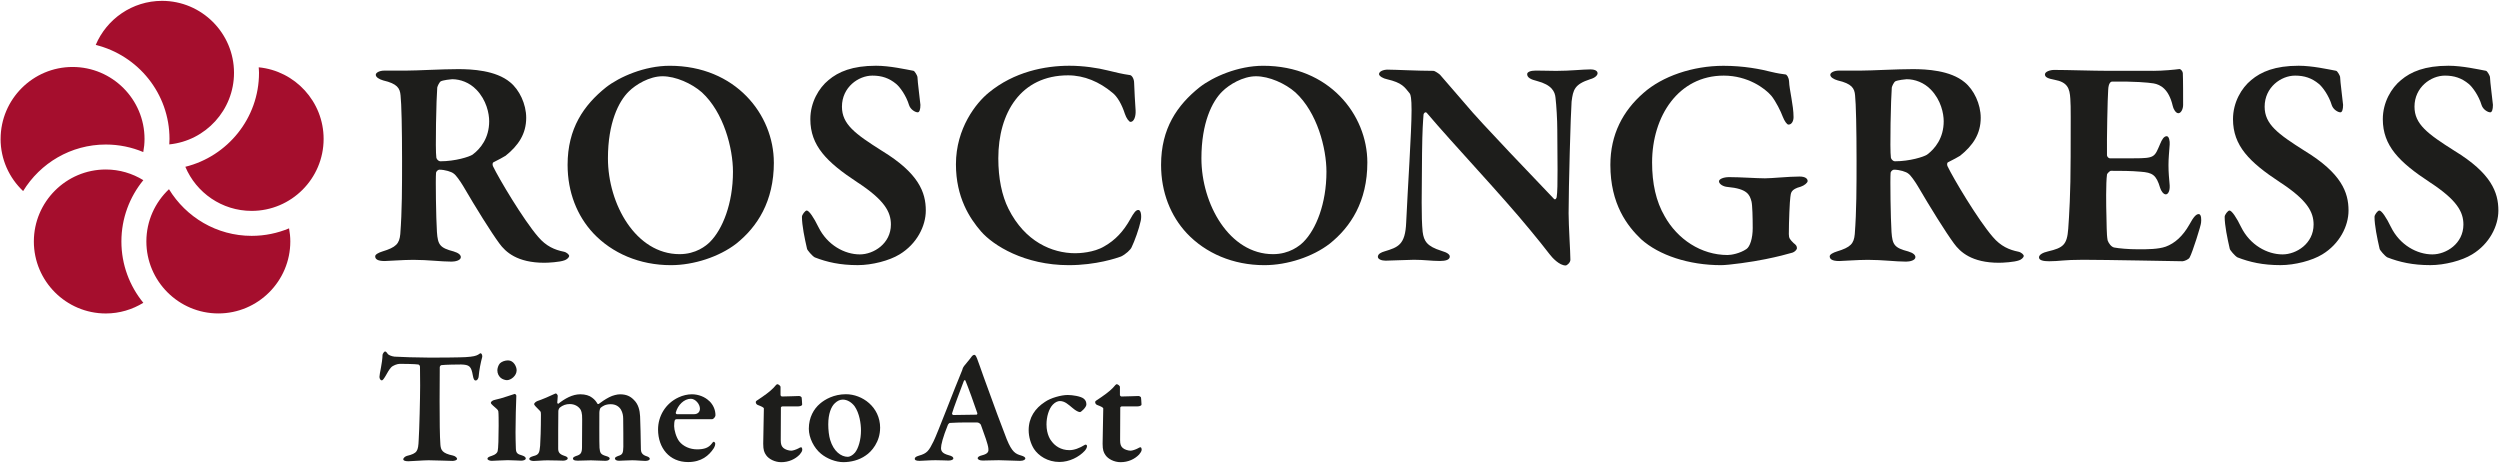
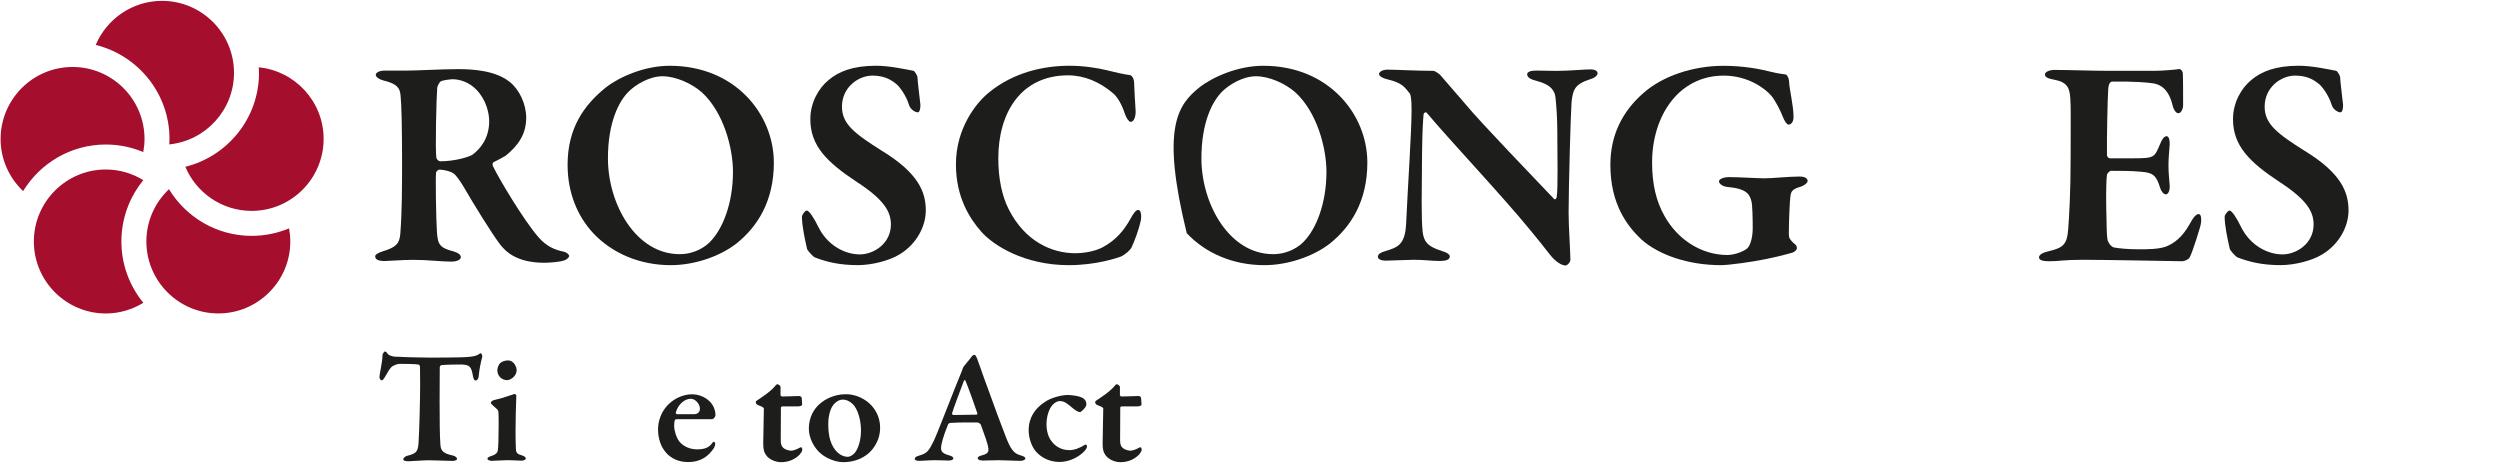
<svg xmlns="http://www.w3.org/2000/svg" width="813" height="151" viewBox="0 0 813 151" fill="none">
  <path d="M0.2 45.18C0.2 32.28 10.7 21.78 23.6 21.78C36.5 21.78 47 32.27 47 45.18C47 46.64 46.85 48.06 46.59 49.45C42.83 47.87 38.72 47 34.4 47C23.02 47 13.06 53.08 7.52 62.14C3.02 57.88 0.19 51.85 0.19 45.18H0.2ZM39.48 78.53C39.48 70.97 42.16 64.03 46.61 58.59C43.05 56.4 38.88 55.12 34.41 55.12C21.51 55.12 11.01 65.62 11.01 78.53C11.01 91.44 21.51 101.94 34.41 101.94C38.88 101.94 43.05 100.65 46.61 98.47C42.16 93.03 39.48 86.09 39.48 78.53ZM81.84 76.7C70.45 76.7 60.49 70.61 54.95 61.53C50.43 65.8 47.6 71.83 47.6 78.52C47.6 91.42 58.1 101.93 71 101.93C83.9 101.93 94.41 91.43 94.41 78.52C94.41 77.06 94.26 75.64 94 74.26C90.26 75.83 86.15 76.7 81.85 76.7H81.84ZM84.13 21.9C84.17 22.49 84.23 23.08 84.23 23.68C84.23 38.45 74 50.84 60.27 54.24C63.81 62.66 72.15 68.58 81.84 68.58C94.74 68.58 105.24 58.08 105.24 45.17C105.24 33.05 95.96 23.04 84.13 21.89V21.9ZM52.7 0.28C43.01 0.28 34.68 6.2 31.13 14.61C44.88 18 55.12 30.4 55.12 45.18C55.12 45.77 55.09 46.37 55.05 46.96C66.85 45.78 76.1 35.79 76.1 23.68C76.1 10.78 65.6 0.28 52.69 0.28H52.7Z" fill="#A50E2D" />
  <path d="M164.321 50.7C163.931 50.99 161.891 52.06 160.541 52.74C160.051 52.94 160.151 53.71 160.341 54.1C162.191 57.98 170.141 71.37 174.991 77C177.621 80.11 180.431 81.27 183.341 81.85C184.311 82.05 185.091 82.82 185.091 83.21C185.091 83.79 184.211 84.47 183.531 84.67C181.981 85.25 178.291 85.45 177.031 85.45C168.201 85.45 164.411 81.96 162.371 79.14C159.651 75.45 154.701 67.49 150.631 60.51C149.761 59.06 148.301 56.92 147.531 56.44C146.851 55.86 144.711 55.18 142.871 55.18C142.481 55.18 141.901 55.67 141.801 56.15C141.611 58.09 141.801 71 142.091 75.46C142.381 79.63 143.061 80.6 147.531 81.77C149.181 82.26 149.861 82.94 149.861 83.62C149.861 84.69 148.021 85.08 146.861 85.08C143.461 85.08 139.191 84.5 134.431 84.5C131.031 84.5 126.181 84.89 125.111 84.89C122.681 84.89 122.011 84.21 122.011 83.34C122.011 82.76 123.071 82.17 124.341 81.78C128.811 80.42 129.871 79.26 130.171 76.15C130.751 68.68 130.751 60.52 130.751 52.27C130.751 41.88 130.561 33.63 130.261 31.01C130.061 28.68 129.191 27.22 124.631 26.16C123.271 25.77 122.201 25.09 122.201 24.32C122.201 23.64 123.371 22.96 125.021 22.96H132.101C135.691 22.96 143.751 22.48 148.991 22.48C153.461 22.48 161.221 22.86 165.881 26.74C168.891 29.17 171.121 33.83 171.121 38.3C171.121 43.54 168.591 47.33 164.331 50.72L164.321 50.7ZM154.901 29.15C152.671 26.82 149.661 25.76 147.041 25.76C146.651 25.76 144.131 26.05 143.351 26.44C142.871 26.73 142.281 27.99 142.191 28.47C141.901 31.77 141.511 48.76 141.901 51.28C142.001 51.86 142.681 52.45 143.161 52.45C148.111 52.45 152.581 50.99 153.651 50.31C156.271 48.37 159.081 44.88 159.081 39.44C159.081 36.92 158.211 32.55 154.911 29.15H154.901Z" fill="#1D1D1B" />
  <path d="M251.661 52.84C251.661 65.55 246.231 73.81 239.431 79.24C233.891 83.51 225.651 86.23 218.171 86.23C207.981 86.23 199.051 82.34 192.931 75.84C187.691 70.21 184.581 62.54 184.581 53.61C184.581 41.77 189.821 34.2 197.101 28.38C201.471 24.98 209.621 21.39 217.771 21.39C239.231 21.39 251.651 37.31 251.651 52.84H251.661ZM204.491 29.74C201.191 32.95 197.701 39.93 197.701 51.49C197.701 66.43 206.821 82.65 220.991 82.65C226.331 82.65 229.631 79.93 230.891 78.67C234.961 74.59 238.361 66.24 238.361 55.86C238.361 48.19 235.351 36.55 228.261 30.04C224.961 27.13 219.721 24.8 215.451 24.8C211.181 24.8 206.711 27.52 204.481 29.75L204.491 29.74Z" fill="#1D1D1B" />
  <path d="M297.091 23.04C297.481 23.14 298.251 24.5 298.351 24.98C298.351 26.24 299.321 33.72 299.321 34.1C299.321 35.56 299.031 36.53 298.441 36.53C297.661 36.53 296.111 35.65 295.631 34.2C294.661 31 292.621 28.28 291.461 27.31C289.131 25.37 286.701 24.59 283.701 24.59C279.141 24.59 273.801 28.38 273.801 34.69C273.801 40.41 278.071 43.52 286.811 49.05C298.751 56.33 301.071 62.54 301.071 68.46C301.071 73.51 298.161 79.33 292.531 82.73C289.231 84.76 283.601 86.22 278.941 86.22C273.221 86.22 268.941 85.25 264.971 83.7C264.191 83.31 262.441 81.27 262.441 80.88C261.661 77.49 260.791 73.31 260.791 70.5C260.791 69.82 261.861 68.46 262.341 68.46C263.111 68.46 264.671 70.79 266.131 73.8C269.041 79.73 274.671 82.73 279.621 82.73C284.081 82.73 289.721 79.24 289.721 73.02C289.721 68.94 287.681 65.06 278.751 59.24C268.861 52.73 263.521 47.4 263.521 38.76C263.521 33.23 266.331 28.57 269.441 26.04C272.641 23.33 277.211 21.38 284.871 21.38C289.331 21.38 294.481 22.55 297.101 23.03L297.091 23.04Z" fill="#1D1D1B" />
  <path d="M360.371 22.94C362.701 23.52 365.131 24.1 367.361 24.4C368.041 24.4 368.821 25.56 368.821 27.02C368.911 29.74 369.111 33.14 369.301 35.95C369.401 37.99 368.721 39.64 367.651 39.64C367.171 39.64 366.291 38.47 365.811 37.02C364.841 34.01 363.381 31.39 361.731 30.13C357.561 26.64 352.611 24.5 347.361 24.5C331.931 24.5 324.651 36.73 324.651 51.49C324.651 57.99 325.811 63.62 327.951 67.89C333.291 78.57 342.121 82.35 349.691 82.35C350.951 82.35 355.711 82.16 359.101 80.12C362.691 78.09 365.321 75.27 367.551 71.29C368.721 69.16 369.401 68.28 370.171 68.28C371.231 68.28 371.231 70.8 370.951 71.87C370.461 74.29 368.911 78.57 368.041 80.31C367.751 81.19 366.001 82.74 364.551 83.42C363.191 83.91 356.491 86.23 347.561 86.23C333.191 86.23 323.001 79.82 319.031 75.26C315.341 70.99 310.871 64.2 310.871 53.42C310.871 41.67 317.471 33.43 321.551 30.12C329.801 23.33 339.801 21.38 347.761 21.38C352.231 21.38 356.881 22.06 360.381 22.94H360.371Z" fill="#1D1D1B" />
-   <path d="M444.661 52.84C444.661 65.55 439.221 73.81 432.431 79.24C426.901 83.51 418.651 86.23 411.171 86.23C400.981 86.23 392.051 82.34 385.931 75.84C380.691 70.21 377.581 62.54 377.581 53.61C377.581 41.77 382.821 34.2 390.101 28.38C394.471 24.98 402.621 21.39 410.781 21.39C432.231 21.39 444.661 37.31 444.661 52.84ZM397.491 29.74C394.191 32.95 390.701 39.93 390.701 51.49C390.701 66.43 399.821 82.65 413.991 82.65C419.321 82.65 422.631 79.93 423.891 78.67C427.971 74.59 431.361 66.24 431.361 55.86C431.361 48.19 428.351 36.55 421.261 30.04C417.961 27.13 412.721 24.8 408.451 24.8C404.181 24.8 399.711 27.52 397.481 29.75L397.491 29.74Z" fill="#1D1D1B" />
+   <path d="M444.661 52.84C444.661 65.55 439.221 73.81 432.431 79.24C426.901 83.51 418.651 86.23 411.171 86.23C400.981 86.23 392.051 82.34 385.931 75.84C377.581 41.77 382.821 34.2 390.101 28.38C394.471 24.98 402.621 21.39 410.781 21.39C432.231 21.39 444.661 37.31 444.661 52.84ZM397.491 29.74C394.191 32.95 390.701 39.93 390.701 51.49C390.701 66.43 399.821 82.65 413.991 82.65C419.321 82.65 422.631 79.93 423.891 78.67C427.971 74.59 431.361 66.24 431.361 55.86C431.361 48.19 428.351 36.55 421.261 30.04C417.961 27.13 412.721 24.8 408.451 24.8C404.181 24.8 399.711 27.52 397.481 29.75L397.491 29.74Z" fill="#1D1D1B" />
  <path d="M451.401 22.65C453.541 22.65 461.201 23.04 466.151 23.04C466.631 23.04 467.991 24.01 468.291 24.3C469.741 26.04 472.471 29.06 476.441 33.72C481.201 39.55 500.221 59.25 505.361 64.68C505.851 65.17 506.231 64.29 506.231 64.1C506.721 61.29 506.431 50.32 506.431 42.17C506.431 38.87 506.141 34.31 505.851 31.78C505.661 29.84 504.691 27.61 499.831 26.34C497.891 25.86 496.631 25.27 496.631 24.11C496.631 23.43 497.691 22.95 499.441 22.95C501.861 22.95 504.091 23.05 506.041 23.05C510.701 23.05 514.681 22.57 517.201 22.57C518.851 22.57 519.531 23.15 519.531 23.83C519.531 24.41 518.851 25.29 517.101 25.77C512.051 27.42 511.571 29.16 511.081 33.05C510.791 36.54 510.111 61.1 510.111 69.35C510.111 73.42 510.691 81.97 510.691 84.49C510.691 85.37 509.621 86.33 509.141 86.33C507.111 86.33 504.771 83.81 503.901 82.64C502.061 80.21 500.211 77.98 497.591 74.78C488.461 63.62 472.641 46.92 464.011 36.73C463.521 36.15 462.941 36.93 462.941 37.21C462.741 39.83 462.551 42.07 462.451 49.73C462.351 63.22 462.161 70.6 462.641 75.36C463.031 78.46 464.091 80.11 468.751 81.57C470.791 82.15 471.471 82.83 471.471 83.42C471.471 84.49 470.111 84.87 468.271 84.87C465.461 84.87 463.221 84.48 459.831 84.48C457.691 84.48 452.261 84.77 450.611 84.77C449.251 84.77 448.081 84.29 448.081 83.51C448.081 82.54 449.241 82.05 450.211 81.76C454.681 80.4 457.001 79.63 457.291 72.34C457.781 61.47 459.041 42.83 459.041 35.85C459.041 31.97 458.751 30.8 458.461 30.41C456.711 28.27 456.031 26.92 450.991 25.75C449.921 25.55 448.461 24.78 448.461 24.1C448.461 23.32 449.631 22.64 451.371 22.64L451.401 22.65Z" fill="#1D1D1B" />
  <path d="M576.261 23.43C577.811 23.82 579.751 24.11 580.631 24.21C581.021 24.21 581.701 25.08 581.801 26.44C581.901 29.25 583.261 34.2 583.261 38.09C583.261 39.35 582.681 40.52 581.611 40.52C581.121 40.52 580.351 39.45 579.771 37.99C579.091 36.15 577.541 33.04 576.081 31.19C573.951 28.67 568.321 24.59 560.551 24.59C545.901 24.59 537.261 37.7 537.261 52.84C537.261 59.64 538.521 65.46 541.341 70.31C545.511 77.79 553.181 82.93 561.821 82.93C562.991 82.93 565.801 82.44 567.941 80.99C569.101 80.21 569.981 77.5 569.981 74.19C569.981 70.88 569.881 66.72 569.591 65.55C569.011 63.32 568.231 61.38 561.821 60.8C560.361 60.7 559.011 59.83 559.011 58.96C559.011 58.28 560.371 57.6 562.311 57.6C565.901 57.6 571.341 57.99 573.961 57.99C576.291 57.99 581.631 57.41 585.221 57.41C587.061 57.41 587.841 58.09 587.841 58.87C587.841 59.45 586.781 60.32 585.611 60.71C582.311 61.58 582.411 62.75 582.221 64.1C582.021 65.27 581.731 72.16 581.731 76.14C581.731 77.5 582.121 77.89 583.291 79.06C584.071 79.64 584.361 80.03 584.361 80.71C584.361 81.2 583.581 81.97 582.901 82.16C581.251 82.65 577.951 83.52 574.071 84.29C569.901 85.17 562.131 86.23 559.701 86.23C549.221 86.23 539.511 83.02 533.691 77.79C529.221 73.52 523.691 66.43 523.691 53.62C523.691 43.73 527.771 36.05 534.461 30.23C540.581 24.8 550.471 21.4 560.471 21.4C567.071 21.4 572.511 22.47 576.291 23.44L576.261 23.43Z" fill="#1D1D1B" />
-   <path d="M637.341 50.7C636.951 50.99 634.91 52.06 633.55 52.74C633.07 52.94 633.16 53.71 633.36 54.1C635.21 57.98 643.171 71.37 648.021 77C650.641 80.11 653.46 81.27 656.37 81.85C657.34 82.05 658.12 82.82 658.12 83.21C658.12 83.79 657.24 84.47 656.57 84.67C655.01 85.25 651.33 85.45 650.06 85.45C641.23 85.45 637.44 81.96 635.41 79.14C632.69 75.45 627.74 67.49 623.66 60.51C622.79 59.06 621.33 56.92 620.56 56.44C619.88 55.86 617.741 55.18 615.901 55.18C615.511 55.18 614.931 55.67 614.831 56.15C614.641 58.09 614.83 71 615.12 75.46C615.41 79.63 616.09 80.6 620.56 81.77C622.21 82.26 622.891 82.94 622.891 83.62C622.891 84.69 621.05 85.08 619.88 85.08C616.48 85.08 612.211 84.5 607.451 84.5C604.051 84.5 599.2 84.89 598.13 84.89C595.71 84.89 595.021 84.21 595.021 83.34C595.021 82.76 596.09 82.17 597.35 81.78C601.82 80.42 602.88 79.26 603.17 76.15C603.75 68.68 603.75 60.52 603.75 52.27C603.75 41.88 603.561 33.63 603.271 31.01C603.081 28.68 602.201 27.22 597.641 26.16C596.281 25.77 595.211 25.09 595.211 24.32C595.211 23.64 596.381 22.96 598.021 22.96H605.1C608.69 22.96 616.75 22.48 622 22.48C626.46 22.48 634.231 22.86 638.891 26.74C641.901 29.17 644.13 33.83 644.13 38.3C644.13 43.54 641.611 47.33 637.341 50.72V50.7ZM627.92 29.15C625.69 26.82 622.68 25.76 620.06 25.76C619.67 25.76 617.15 26.05 616.37 26.44C615.89 26.73 615.301 27.99 615.211 28.47C614.921 31.77 614.53 48.76 614.92 51.28C615.02 51.86 615.7 52.45 616.18 52.45C621.13 52.45 625.59 50.99 626.66 50.31C629.28 48.37 632.091 44.88 632.091 39.44C632.091 36.92 631.22 32.55 627.92 29.15Z" fill="#1D1D1B" />
  <path d="M700.151 23.04C703.351 23.04 707.341 22.65 708.691 22.46C709.081 22.36 709.751 23.04 709.851 23.72C709.951 25.47 709.951 32.16 709.951 34.11C709.951 35.47 709.271 36.82 708.401 36.82C707.531 36.82 706.751 35.37 706.561 34.4C705.291 28.96 702.581 27.51 700.341 27.12C698.501 26.83 694.331 26.44 686.851 26.54C686.461 26.54 685.681 26.93 685.581 29.25C685.391 31.68 685.101 45.18 685.191 50.51C685.191 50.8 685.581 51.48 686.161 51.48H693.931C700.821 51.48 700.621 51.09 702.471 46.82C703.051 45.36 703.731 44.29 704.611 44.29C705.391 44.29 705.671 45.94 705.581 47C705.391 49.72 705.191 51.47 705.191 53.7C705.191 56.32 705.391 57.87 705.581 60.3C705.681 62.05 705.091 63.21 704.311 63.21C703.531 63.21 702.761 62.05 702.471 61.08C701.211 56.81 699.941 56.13 696.161 55.84C693.051 55.55 689.461 55.55 686.461 55.55C686.071 55.55 685.201 56.52 685.201 56.71C684.811 59.43 684.911 67 685.011 70.2C685.111 72.53 685.011 76.12 685.401 78.16C685.691 79.04 686.561 80.3 687.531 80.49C689.081 80.78 692.091 81.07 695.391 81.07C698.301 81.07 701.901 81.07 704.321 80.2C707.231 79.13 709.861 76.8 711.991 73.02C713.351 70.5 714.221 69.62 715.001 69.62C715.971 69.62 715.881 71.66 715.781 72.44C715.781 73.22 712.971 82.14 712.091 83.7C711.801 84.38 710.241 84.96 709.761 84.96C708.701 84.96 684.721 84.48 677.441 84.48C670.941 84.48 669.871 84.96 666.381 84.96C664.531 84.96 663.081 84.67 663.081 83.7C663.081 82.82 664.341 82.14 665.991 81.76C670.941 80.59 672.211 79.63 672.591 74.38C672.881 70.3 673.371 62.93 673.371 50.89C673.371 38.85 673.471 34.97 673.271 32.15C673.081 28.66 672.301 26.71 668.121 25.94C666.091 25.55 665.011 25.16 665.011 24.2C665.011 23.32 666.661 22.74 668.021 22.74C672.581 22.74 680.541 23.03 685.591 23.03H700.151V23.04Z" fill="#1D1D1B" />
  <path d="M759.741 23.04C760.131 23.14 760.911 24.5 761.001 24.98C761.001 26.24 761.971 33.72 761.971 34.1C761.971 35.56 761.681 36.53 761.101 36.53C760.321 36.53 758.771 35.65 758.291 34.2C757.321 31 755.281 28.28 754.121 27.31C751.791 25.37 749.371 24.59 746.361 24.59C741.801 24.59 736.461 28.38 736.461 34.69C736.461 40.41 740.731 43.52 749.471 49.05C761.411 56.33 763.741 62.54 763.741 68.46C763.741 73.51 760.831 79.33 755.201 82.73C751.901 84.76 746.271 86.22 741.611 86.22C735.881 86.22 731.611 85.25 727.631 83.7C726.851 83.31 725.111 81.27 725.111 80.88C724.331 77.49 723.461 73.31 723.461 70.5C723.461 69.82 724.531 68.46 725.011 68.46C725.791 68.46 727.341 70.79 728.791 73.8C731.711 79.73 737.331 82.73 742.291 82.73C746.751 82.73 752.381 79.24 752.381 73.02C752.381 68.94 750.341 65.06 741.411 59.24C731.511 52.73 726.171 47.4 726.171 38.76C726.171 33.23 728.981 28.57 732.091 26.04C735.291 23.33 739.861 21.38 747.521 21.38C751.991 21.38 757.131 22.55 759.751 23.03L759.741 23.04Z" fill="#1D1D1B" />
-   <path d="M808.471 23.04C808.861 23.14 809.631 24.5 809.731 24.98C809.731 26.24 810.701 33.72 810.701 34.1C810.701 35.56 810.411 36.53 809.831 36.53C809.051 36.53 807.501 35.65 807.021 34.2C806.051 31 804.011 28.28 802.851 27.31C800.521 25.37 798.091 24.59 795.091 24.59C790.531 24.59 785.191 28.38 785.191 34.69C785.191 40.41 789.461 43.52 798.201 49.05C810.141 56.33 812.471 62.54 812.471 68.46C812.471 73.51 809.561 79.33 803.931 82.73C800.631 84.76 795.001 86.22 790.341 86.22C784.621 86.22 780.351 85.25 776.371 83.7C775.591 83.31 773.841 81.27 773.841 80.88C773.061 77.49 772.191 73.31 772.191 70.5C772.191 69.82 773.251 68.46 773.741 68.46C774.521 68.46 776.071 70.79 777.521 73.8C780.431 79.73 786.061 82.73 791.011 82.73C795.481 82.73 801.101 79.24 801.101 73.02C801.101 68.94 799.061 65.06 790.131 59.24C780.231 52.73 774.891 47.4 774.891 38.76C774.891 33.23 777.701 28.57 780.811 26.04C784.011 23.33 788.571 21.38 796.241 21.38C800.711 21.38 805.851 22.55 808.471 23.03V23.04Z" fill="#1D1D1B" />
  <path d="M151.41 116.14C153.99 115.98 154.78 115.72 155.47 115.35C155.89 115.09 156.1 114.88 156.31 114.88C156.57 114.88 156.99 115.51 156.78 116.25C156.36 117.73 155.83 120.36 155.67 122.37C155.67 122.84 155.3 123.74 154.67 123.74C154.3 123.74 153.99 123.42 153.77 122.11C153.24 119.05 152.61 118.63 149.97 118.53C148.71 118.53 144.86 118.58 143.54 118.74C143.22 118.79 143.01 119.21 143.01 119.43C143.01 121.85 142.96 125.86 142.96 130.39C142.96 136.45 143.01 142.04 143.22 144.67C143.38 146.36 143.8 147.41 147.33 148.15C148.07 148.31 148.65 148.89 148.65 149.2C148.65 149.67 147.75 149.89 147.17 149.89C146.75 149.89 140.79 149.68 139.37 149.68C137.74 149.68 133.68 150 132.78 150C131.78 150 131.15 149.79 131.15 149.37C131.15 148.9 131.78 148.42 132.31 148.26C135.74 147.42 136 146.73 136.16 143.04C136.37 139.93 136.63 129.44 136.63 125.38C136.63 122.38 136.58 120.64 136.58 119.27C136.58 118.8 136.16 118.53 136 118.53C135.05 118.37 131.2 118.32 130.04 118.32C129.2 118.32 127.72 118.85 127.14 119.53C126.61 120.11 126.03 121.06 125.35 122.32C124.72 123.37 124.4 123.69 124.19 123.69C123.66 123.69 123.4 123.06 123.4 122.53C123.4 121.53 124.35 118.05 124.4 115.41C124.4 115.15 124.87 114.3 125.24 114.3C125.61 114.3 125.82 114.77 126.14 115.14C126.3 115.4 127.3 115.88 128.3 115.98C129.46 116.09 136.42 116.3 140 116.3C142.95 116.3 149.7 116.25 151.39 116.14H151.41Z" fill="#1D1D1B" />
  <path d="M160.001 149.87C159.161 149.87 158.521 149.55 158.521 149.18C158.521 148.81 158.891 148.55 159.941 148.23C161.151 147.86 161.731 147.23 161.841 146.7C162.051 145.96 162.161 142.22 162.161 138.48C162.161 136.9 162.161 134.37 162.051 133.74C162.001 133.32 161.371 132.79 160.261 131.84C159.941 131.52 159.631 131.26 159.631 131C159.631 130.58 160.211 130.16 161.051 130C163.211 129.58 166.531 128.31 167.381 128.1C167.641 128.1 167.911 128.52 167.911 128.68C167.801 130.42 167.651 137.54 167.651 140.59C167.651 142.22 167.701 144.07 167.761 145.91C167.811 147.49 168.441 147.7 169.821 148.12C170.611 148.38 170.981 148.7 170.981 149.12C170.981 149.54 170.241 149.81 169.501 149.81C169.131 149.81 166.291 149.65 165.131 149.65C163.441 149.65 160.911 149.86 160.021 149.86L160.001 149.87ZM168.011 120.41C168.011 122.2 166.161 123.63 164.851 123.63C164.381 123.63 163.321 123.37 162.741 122.79C162.211 122.26 161.741 121.53 161.741 120.42C161.741 119.84 162.001 118.79 162.581 118.15C163.211 117.57 164.211 117.2 165.221 117.2C167.061 117.2 168.011 119.26 168.011 120.41Z" fill="#1D1D1B" />
-   <path d="M174.75 130.42C176.07 130 179.18 128.68 180.44 128.05C180.7 127.89 180.81 127.95 180.91 128C181.17 128.16 181.38 128.58 181.38 128.69C181.38 129.43 181.22 130.43 181.22 130.96C181.22 131.07 181.43 131.43 181.59 131.28C183.65 129.65 186.12 128.22 188.71 128.22C190.34 128.22 191.71 128.64 192.56 129.33C193.46 129.96 193.98 130.75 194.25 131.23C194.3 131.39 194.57 131.44 194.67 131.39C195.57 130.71 196.78 129.86 198.1 129.18C199.31 128.55 200.74 128.23 201.63 128.23C203.69 128.23 205 128.86 206.16 130.07C207.58 131.44 208.06 133.39 208.16 135.39C208.26 137.13 208.37 142.87 208.42 146.25C208.47 147.15 208.89 147.94 210.26 148.36C210.95 148.57 211.31 148.89 211.31 149.2C211.31 149.57 210.78 149.89 209.83 149.89C208.78 149.89 207.04 149.68 205.61 149.68C203.82 149.68 202.5 149.84 201.29 149.84C200.29 149.84 199.97 149.42 199.97 149.05C199.97 148.73 200.5 148.47 201.08 148.26C202.45 147.84 202.66 147.36 202.71 145.31C202.76 143.94 202.66 137.88 202.66 136.14C202.66 135.24 202.5 134.19 201.92 133.19C201.29 132.19 200.23 131.45 198.6 131.45C196.75 131.45 195.86 132.19 195.33 132.61C195.07 132.82 194.91 133.72 194.91 134.25C194.91 134.62 194.86 144.47 194.96 145.64C195.12 147.33 195.33 147.8 197.17 148.33C197.75 148.49 198.28 148.75 198.28 149.12C198.28 149.49 197.75 149.86 196.91 149.86C195.75 149.86 193.38 149.7 192.17 149.7C191.06 149.7 188.96 149.81 187.85 149.81C186.53 149.81 186.32 149.44 186.32 149.02C186.32 148.86 186.69 148.49 187.37 148.28C188.79 147.86 189.27 147.33 189.27 145.43L189.32 136.36C189.37 134.25 188.95 133.41 188.69 133.04C188 132.09 186.84 131.4 185.26 131.4C184.1 131.4 182.99 131.77 182.04 132.56C181.78 132.82 181.57 133.3 181.57 133.72C181.52 137.15 181.52 141.89 181.52 145.9C181.52 147.01 181.94 147.69 183.36 148.17C184.36 148.49 184.62 148.7 184.62 149.12C184.62 149.44 183.94 149.81 183.2 149.81C182.99 149.81 180.04 149.7 178.03 149.7C176.29 149.7 174.71 149.91 173.6 149.91C172.86 149.91 172.12 149.7 172.12 149.22C172.12 148.9 172.49 148.59 173.44 148.32C175.28 147.9 175.44 147.21 175.65 144.95C175.76 143.53 175.91 139.47 175.91 134.83C175.91 134.36 175.91 133.88 175.59 133.62C174.33 132.36 173.69 131.72 173.69 131.41C173.69 131.1 174.32 130.57 174.69 130.46L174.75 130.42Z" fill="#1D1D1B" />
  <path d="M230.67 130.42C231.88 131.58 232.67 133.21 232.67 135.06C232.67 135.43 232.14 136.33 231.51 136.33H220.02C219.76 136.33 219.49 136.49 219.44 136.7C219.28 137.12 219.23 137.91 219.23 138.6C219.23 139.76 219.86 142.18 220.86 143.5C222.18 145.19 224.39 146.13 226.71 146.13C229.03 146.13 230.45 145.6 231.45 144.29C231.66 143.97 231.92 143.66 232.13 143.66C232.34 143.66 232.6 144.03 232.6 144.35C232.6 144.67 232.44 145.24 232.18 145.67C230.55 148.2 228.07 150.26 223.75 150.26C217.69 150.26 214 145.67 214 139.66C214 135.44 216.32 131.23 220.69 129.22C222.01 128.59 223.59 128.22 225.01 128.22C227.12 128.22 229.28 129.06 230.65 130.43L230.67 130.42ZM219.76 134.16C219.71 134.42 219.92 134.69 220.13 134.69C221.5 134.74 223.13 134.69 225.77 134.69C226.67 134.69 227.62 134.16 227.62 132.9C227.62 131.42 226.14 129.68 224.67 129.68C222.46 129.68 220.4 131.74 219.77 134.16H219.76Z" fill="#1D1D1B" />
  <path d="M259.91 128.79C260.12 128.79 260.7 129 260.7 129.37C260.7 129.21 260.86 130.9 260.86 131.53C260.86 132.06 259.86 132.16 259.49 132.16H254.48C254.16 132.16 253.95 132.42 253.95 132.53C253.95 135.16 253.9 140.07 253.9 143.18C253.9 144.5 254.16 145.13 254.74 145.66C255.32 146.19 256.48 146.56 257.32 146.56C257.85 146.56 258.95 146.19 259.64 145.82C260.06 145.56 260.32 145.45 260.53 145.45C260.69 145.45 260.9 145.71 260.9 146.29C260.9 146.76 260.37 147.45 260.06 147.82C258.64 149.3 256.53 150.3 254.05 150.3C251.94 150.3 249.99 149.25 249.15 148.03C248.52 147.13 248.2 146.34 248.2 144.29C248.2 142.24 248.41 134.7 248.41 132.85C248.41 132.48 247.51 132.11 246.41 131.69C245.99 131.53 245.78 131.11 245.78 130.79C245.78 130.58 245.83 130.47 246.04 130.32C248.68 128.58 250.41 127.32 251.57 126.1C252.2 125.36 252.57 124.94 252.78 124.94C253.15 124.94 253.83 125.47 253.83 125.83V128.47C253.83 128.63 254.09 128.94 254.3 128.94C255.46 128.94 259.68 128.78 259.89 128.78L259.91 128.79Z" fill="#1D1D1B" />
  <path d="M286.21 139.17C286.21 143.65 283.47 146.87 281.52 148.13C279.36 149.66 276.67 150.29 274.25 150.29C271.83 150.29 268.93 149.18 266.98 147.55C264.71 145.7 263.03 142.38 263.03 139.43C263.03 135.74 264.66 132.95 266.67 131.26C268.25 129.89 271.2 128.2 275.1 128.2C280.37 128.2 286.22 132.31 286.22 139.16L286.21 139.17ZM271.51 131.11C270.3 132.22 269.35 134.54 269.35 138.02C269.35 139.76 269.56 141.76 269.98 143.08C271.09 146.77 273.51 148.56 275.72 148.56C276.25 148.56 277.25 148.14 278.04 147.19C279.15 145.82 279.99 143.03 279.99 140.02C279.99 137.81 279.52 134.38 277.88 132.06C276.93 130.85 275.56 129.95 274.09 129.95C273.19 129.95 272.35 130.32 271.51 131.11Z" fill="#1D1D1B" />
  <path d="M317.73 116.56C318.2 117.77 319.15 120.51 319.84 122.46C322.74 130.58 326.32 140.17 327.38 142.81C329.12 147.08 330.28 147.61 332.07 148.13C332.97 148.39 333.44 148.71 333.44 149.08C333.44 149.45 332.91 149.87 331.7 149.87C330.38 149.87 326.43 149.66 324.8 149.66C323.06 149.66 321.01 149.77 319.63 149.77C318.58 149.77 317.94 149.45 317.94 148.98C317.94 148.72 318.31 148.29 319.31 148.08C321.47 147.55 321.52 146.71 321.42 145.87C321.31 144.5 320.21 141.55 318.99 138.17C318.94 137.96 318.36 137.38 317.78 137.38C312.14 137.33 309.61 137.49 308.87 137.54C308.71 137.54 308.4 137.91 308.29 138.07C306.6 142.23 306.02 144.66 306.02 145.71C306.02 146.76 306.55 147.5 308.5 148.03C309.55 148.29 310.03 148.61 310.03 149.08C310.03 149.5 309.34 149.77 308.45 149.77C307.5 149.77 306.18 149.66 304.23 149.66C302.28 149.66 299.8 149.87 299.01 149.87C297.8 149.87 297.48 149.55 297.48 149.24C297.48 148.87 297.69 148.5 298.8 148.19C301.49 147.45 302.07 146.61 303.6 143.5C304.86 140.97 310.56 125.95 312.72 120.83C312.83 120.57 313.04 120.04 313.09 119.78C313.14 119.62 313.3 119.36 313.51 119.04C314.04 118.35 315.51 116.67 315.88 116.09C316.2 115.62 316.56 115.4 316.83 115.4C317.1 115.4 317.3 115.51 317.73 116.56ZM317.83 134.37C317.04 131.95 314.72 125.57 313.98 123.83C313.88 123.46 313.56 123.57 313.4 123.99C312.45 126.52 309.92 133.16 309.61 134.43C309.56 134.69 309.82 134.96 310.03 134.96C312.03 134.91 315.93 134.85 317.62 134.85C317.67 134.85 317.88 134.64 317.83 134.38V134.37Z" fill="#1D1D1B" />
  <path d="M352.401 129.63C353.081 130.1 353.291 130.84 353.291 131.53C353.291 132.48 351.551 134.01 351.231 134.01C350.761 134.01 349.911 133.64 348.811 132.69C347.391 131.53 346.281 130.42 344.651 130.42C344.071 130.42 343.171 130.74 342.381 131.58C341.061 132.95 340.321 135.59 340.321 138.01C340.321 141.44 341.741 143.23 342.011 143.54C343.011 144.91 344.911 146.39 347.761 146.39C349.291 146.39 351.031 145.76 352.821 144.65C353.081 144.49 353.501 144.65 353.501 145.07C353.501 145.6 353.081 146.28 352.661 146.7C350.871 148.6 347.811 150.23 344.541 150.23C340.691 150.23 337.741 148.23 336.261 146.01C335.211 144.37 334.521 142.06 334.521 139.89C334.521 135.78 336.631 132.77 339.791 130.72C341.641 129.4 345.111 128.45 347.221 128.45C348.801 128.45 351.441 128.87 352.391 129.61L352.401 129.63Z" fill="#1D1D1B" />
  <path d="M370.27 128.79C370.48 128.79 371.06 129 371.06 129.37C371.06 129.21 371.22 130.9 371.22 131.53C371.22 132.06 370.22 132.16 369.85 132.16H364.84C364.52 132.16 364.31 132.42 364.31 132.53C364.31 135.16 364.26 140.07 364.26 143.18C364.26 144.5 364.52 145.13 365.1 145.66C365.68 146.19 366.84 146.56 367.68 146.56C368.21 146.56 369.31 146.19 370 145.82C370.42 145.56 370.68 145.45 370.9 145.45C371.06 145.45 371.27 145.71 371.27 146.29C371.27 146.76 370.74 147.45 370.43 147.82C369.01 149.3 366.9 150.3 364.42 150.3C362.31 150.3 360.36 149.25 359.52 148.03C358.89 147.13 358.57 146.34 358.57 144.29C358.57 142.24 358.78 134.7 358.78 132.85C358.78 132.48 357.88 132.11 356.78 131.69C356.36 131.53 356.15 131.11 356.15 130.79C356.15 130.58 356.2 130.47 356.41 130.32C359.05 128.58 360.78 127.32 361.94 126.1C362.57 125.36 362.94 124.94 363.15 124.94C363.52 124.94 364.2 125.47 364.2 125.83V128.47C364.2 128.63 364.46 128.94 364.67 128.94C365.83 128.94 370.05 128.78 370.26 128.78L370.27 128.79Z" fill="#1D1D1B" />
</svg>